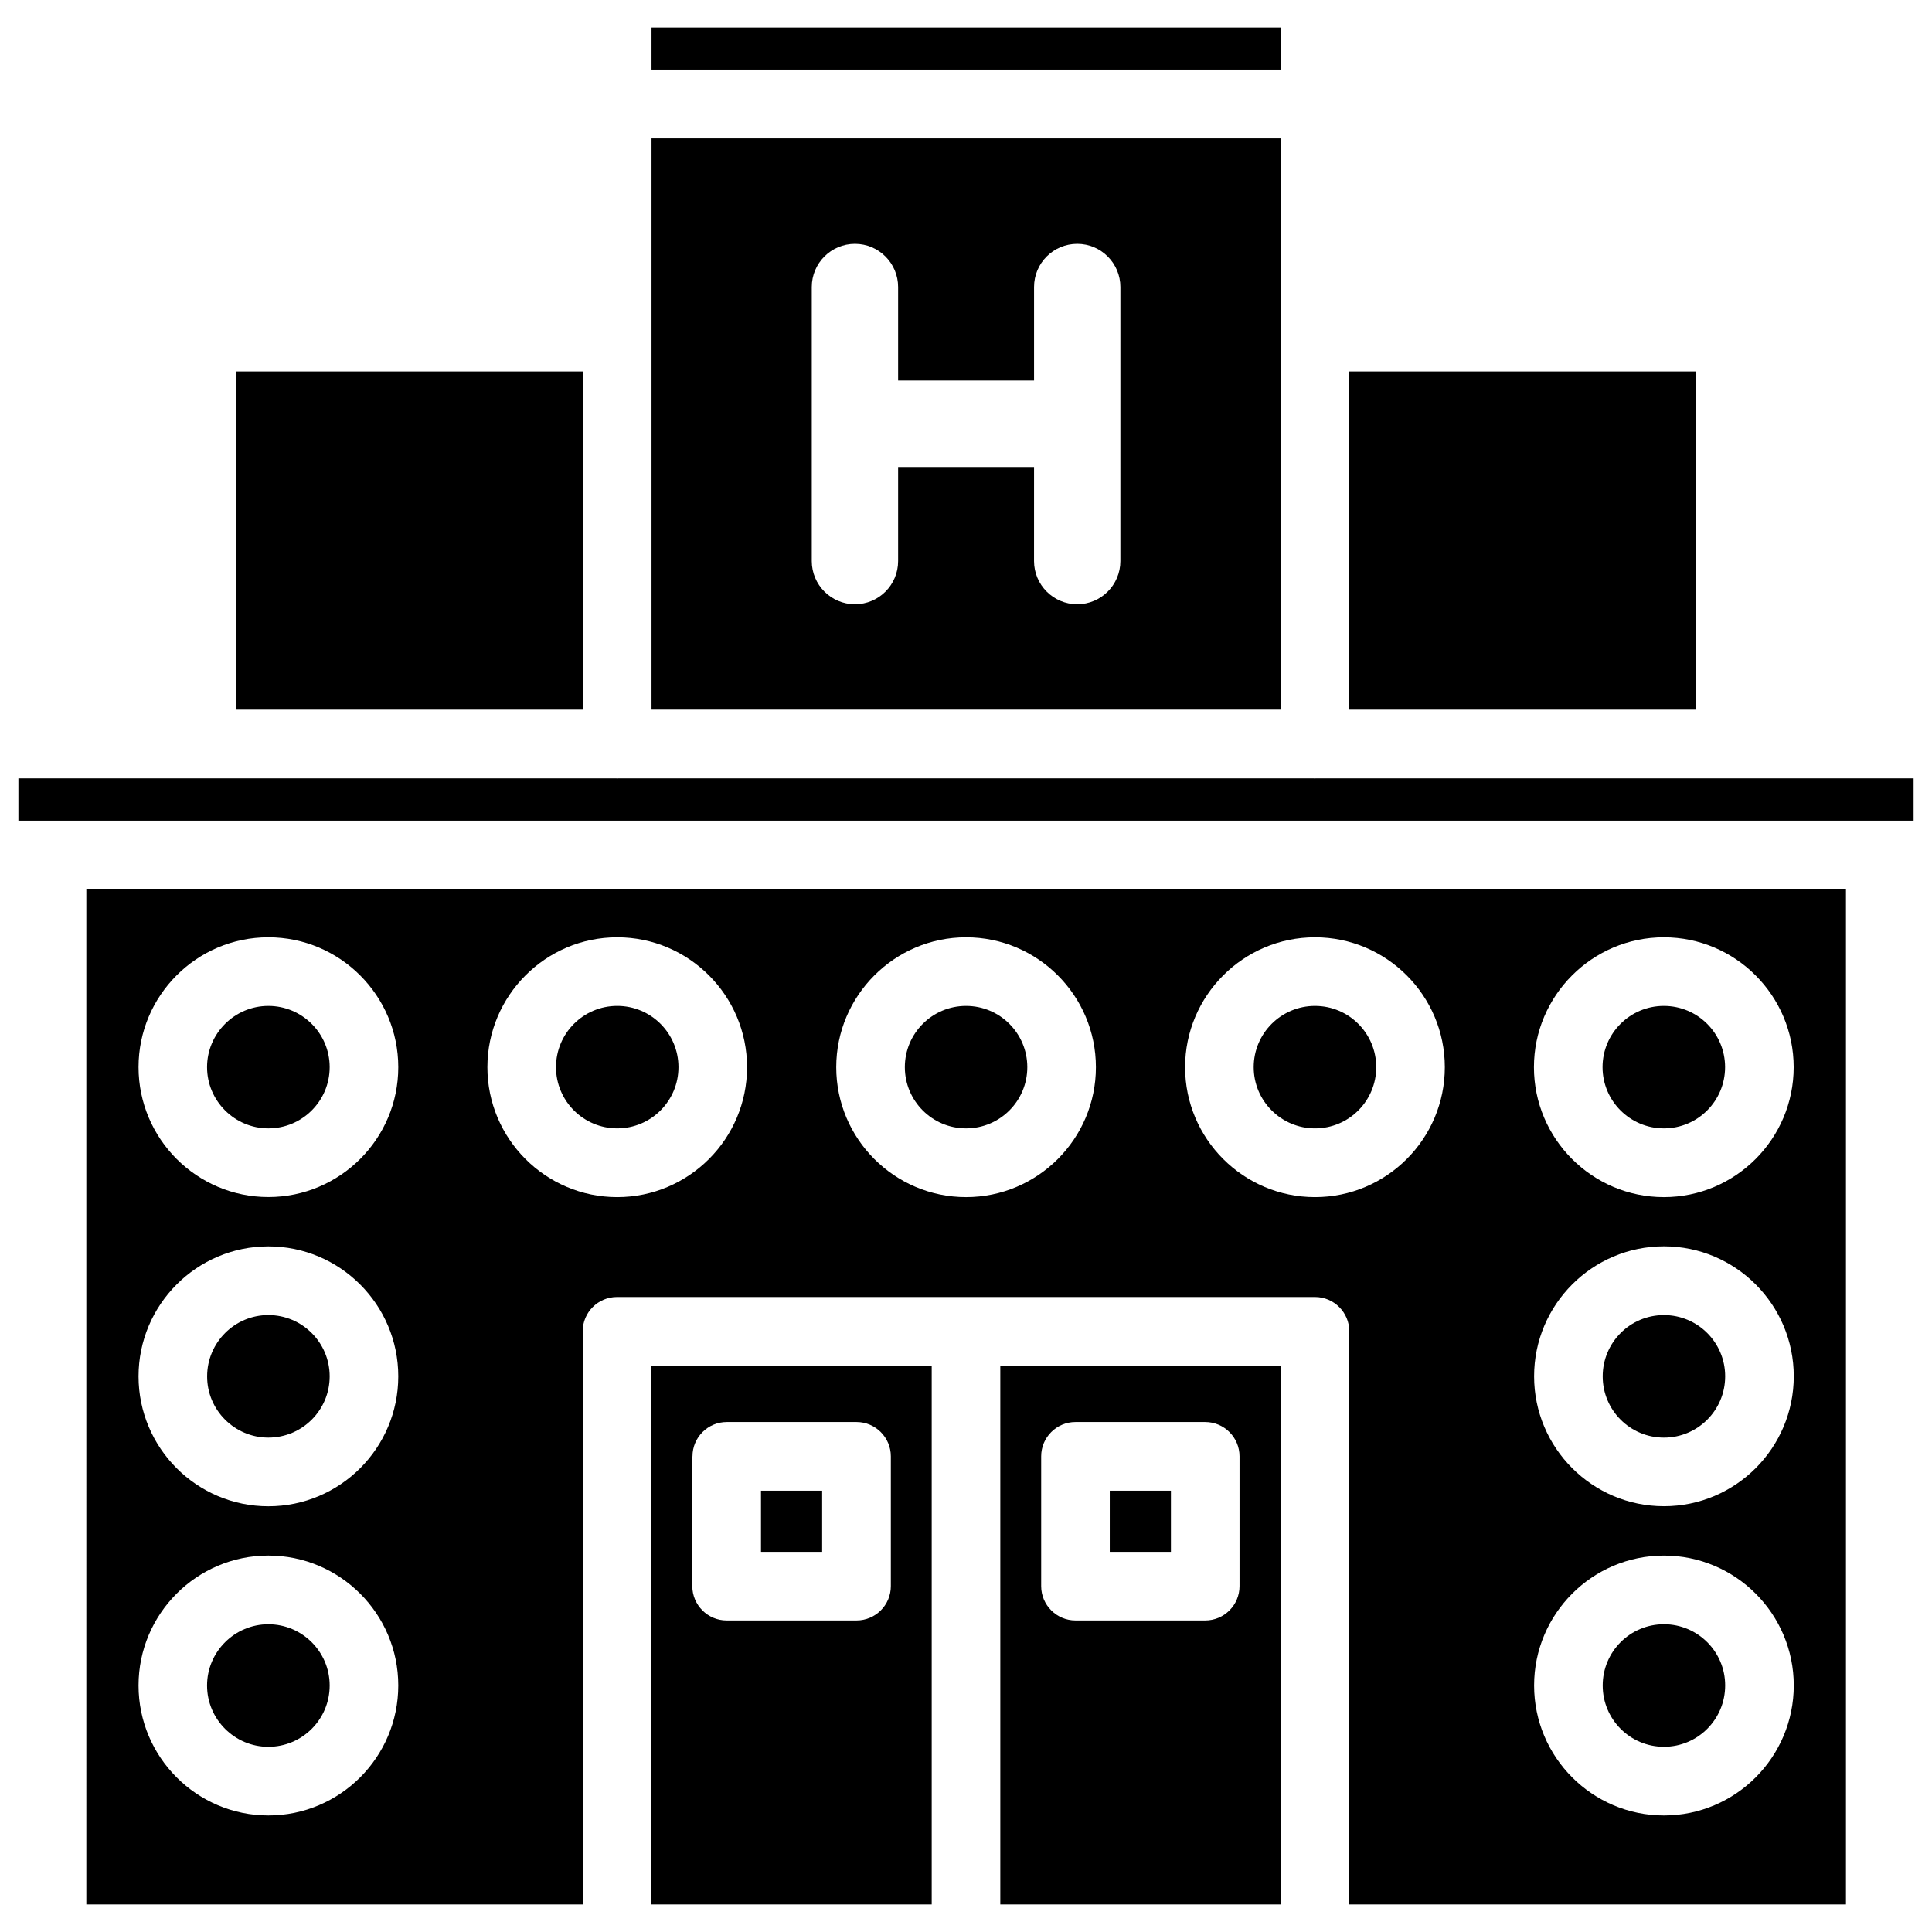
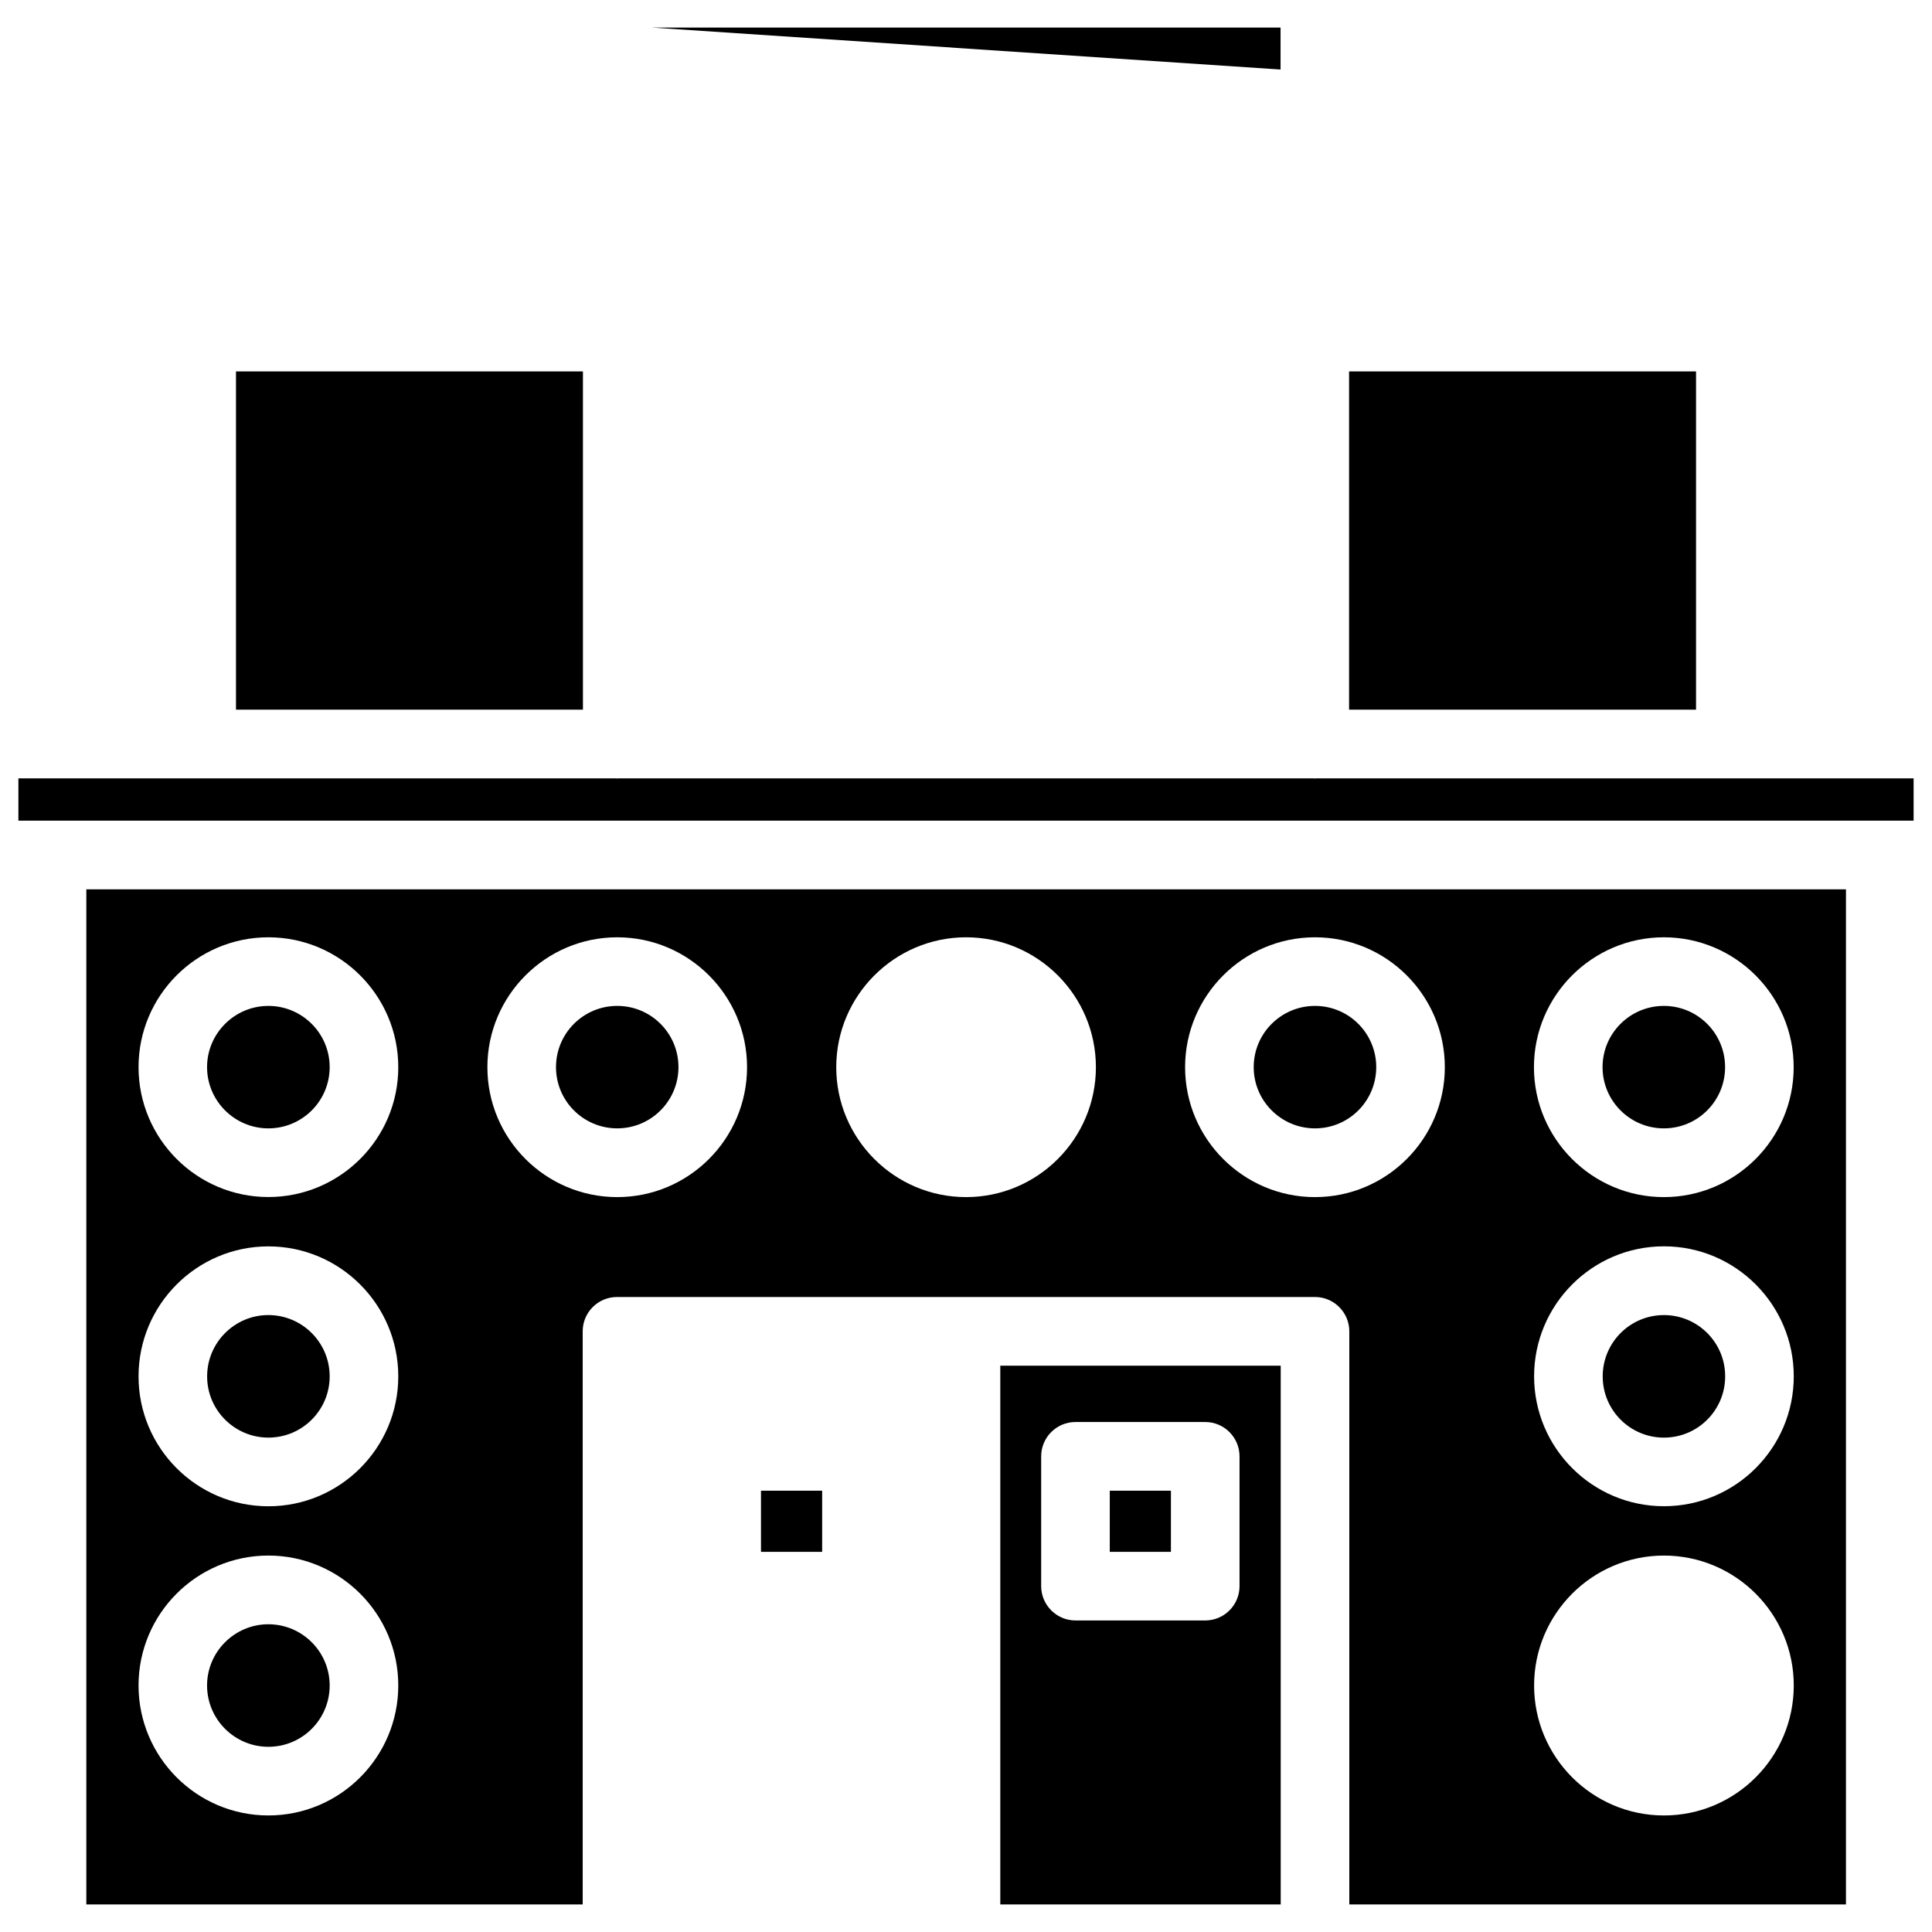
<svg xmlns="http://www.w3.org/2000/svg" width="800px" height="800px" version="1.1" viewBox="144 144 512 512">
  <defs>
    <clipPath id="a">
      <path d="m148.09 350h503.81v12h-503.81z" />
    </clipPath>
  </defs>
  <path d="m501.52 242.43h91.945v89.637h-91.945z" />
-   <path d="m316.66 151.3h166.7v11.125h-166.7z" />
+   <path d="m316.66 151.3h166.7v11.125z" />
  <path d="m206.54 242.43h91.945v89.637h-91.945z" />
  <path d="m345.67 539.05h16.207v16.207h-16.207z" />
  <path d="m166.88 648.69h131.54v-151.88c0-5.016 4.074-9.09 9.09-9.09h184.98c5.016 0 9.09 4.094 9.09 9.09v151.88h131.62v-269.01h-466.32zm418.08-23.574c-18.977 0-34.406-15.449-34.406-34.449 0-18.977 15.43-34.426 34.406-34.426 18.977 0 34.406 15.449 34.406 34.426 0 19-15.43 34.449-34.406 34.449zm0-81.953c-18.977 0-34.406-15.449-34.406-34.426 0-18.996 15.43-34.449 34.406-34.449 18.977 0 34.406 15.449 34.406 34.449 0 18.996-15.43 34.426-34.406 34.426zm-0.023-150.77c18.977 0 34.406 15.449 34.406 34.426 0 18.977-15.43 34.426-34.406 34.426s-34.426-15.449-34.426-34.426c0-18.953 15.449-34.426 34.426-34.426zm-92.449 0c18.977 0 34.406 15.449 34.406 34.426 0 18.977-15.43 34.426-34.406 34.426-18.977 0-34.426-15.449-34.426-34.426 0-18.953 15.43-34.426 34.426-34.426zm-92.469 0c18.977 0 34.406 15.449 34.406 34.426 0 18.977-15.43 34.426-34.406 34.426-18.977 0-34.406-15.449-34.406-34.426 0-18.953 15.449-34.426 34.406-34.426zm-92.449 0c18.977 0 34.406 15.449 34.406 34.426 0 18.977-15.43 34.426-34.406 34.426-18.977 0-34.406-15.449-34.406-34.426 0-18.953 15.43-34.426 34.406-34.426zm-92.449 0c18.977 0 34.426 15.449 34.426 34.426 0 18.977-15.449 34.406-34.426 34.406-18.977 0-34.406-15.449-34.406-34.426 0-18.977 15.43-34.406 34.406-34.406zm0 81.91c18.977 0 34.426 15.449 34.426 34.449 0 18.977-15.43 34.426-34.426 34.426-18.977 0-34.406-15.449-34.406-34.426 0-18.996 15.43-34.449 34.406-34.449zm0 81.934c18.977 0 34.426 15.449 34.426 34.426 0 18.996-15.43 34.449-34.426 34.449-18.977 0-34.406-15.449-34.406-34.449 0-18.977 15.43-34.426 34.406-34.426z" />
  <path d="m584.96 492.51c-8.965 0-16.227 7.262-16.227 16.246 0 8.965 7.262 16.227 16.227 16.227 8.965 0 16.227-7.262 16.227-16.227 0.02-8.965-7.266-16.246-16.227-16.246z" />
  <path d="m584.94 443.03c8.965 0 16.227-7.262 16.227-16.227 0-8.965-7.262-16.227-16.227-16.227s-16.246 7.262-16.246 16.227c0 8.965 7.305 16.227 16.246 16.227z" />
  <path d="m492.49 443.03c8.965 0 16.227-7.262 16.227-16.227 0-8.965-7.262-16.227-16.227-16.227-8.965 0-16.246 7.262-16.246 16.227 0 8.965 7.305 16.227 16.246 16.227z" />
-   <path d="m400.02 443.03c8.965 0 16.227-7.262 16.227-16.227 0-8.965-7.262-16.227-16.227-16.227-8.965 0-16.227 7.262-16.227 16.227 0 8.965 7.262 16.227 16.227 16.227z" />
-   <path d="m316.6 648.69h74.312v-142.77h-74.312zm10.895-118.75h0.02c0-5.016 4.074-9.09 9.09-9.09h34.387c5.016 0 9.09 4.094 9.09 9.09v34.406c0 5.016-4.074 9.09-9.09 9.09h-34.43c-5.016 0-9.09-4.094-9.09-9.09l0.004-34.406z" />
-   <path d="m584.96 574.44c-8.965 0-16.227 7.262-16.227 16.227 0 8.984 7.262 16.246 16.227 16.246 8.965 0 16.227-7.262 16.227-16.246 0.02-8.941-7.266-16.227-16.227-16.227z" />
  <path d="m409.09 648.69h74.312v-142.77h-74.312zm10.832-118.75c0-5.016 4.074-9.09 9.09-9.09h34.387c5.016 0 9.09 4.094 9.09 9.09v34.406c0 5.016-4.074 9.09-9.09 9.09h-34.387c-5.016 0-9.09-4.094-9.09-9.09z" />
  <path d="m438.1 539.05h16.207v16.207h-16.207z" />
  <path d="m323.8 426.8c0 8.961-7.266 16.227-16.227 16.227-8.961 0-16.227-7.266-16.227-16.227 0-8.961 7.266-16.227 16.227-16.227 8.961 0 16.227 7.266 16.227 16.227" />
  <path d="m215.12 606.92c8.965 0 16.246-7.262 16.246-16.246 0-8.965-7.305-16.227-16.246-16.227s-16.246 7.285-16.246 16.227c0 8.961 7.305 16.246 16.246 16.246z" />
  <g clip-path="url(#a)">
    <path d="m492.66 350.27-0.23 0.062-0.211-0.062h-184.43l-0.211 0.062-0.23-0.062h-158.47v11.207h502.25v-11.207z" />
  </g>
  <path d="m215.12 443.03c8.965 0 16.246-7.262 16.246-16.227 0-8.965-7.305-16.227-16.246-16.227s-16.246 7.285-16.246 16.227c0 8.941 7.305 16.227 16.246 16.227z" />
  <path d="m215.12 524.98c8.965 0 16.246-7.262 16.246-16.227 0-8.984-7.305-16.246-16.246-16.246s-16.227 7.281-16.227 16.246c-0.02 8.941 7.285 16.227 16.227 16.227z" />
-   <path d="m483.36 180.67h-166.7v151.39h166.7zm-42.449 112.02c0 6.32-5.121 11.441-11.441 11.441s-11.441-5.144-11.441-11.441l0.004-24.938h-36.023v24.938c0 6.32-5.121 11.441-11.441 11.441-6.32 0-11.441-5.144-11.441-11.441v-72.633c0-6.32 5.121-11.441 11.441-11.441 6.32 0 11.441 5.144 11.441 11.441v24.77h36.023v-24.77c0-6.32 5.121-11.441 11.441-11.441 6.32 0 11.441 5.144 11.441 11.441z" />
</svg>